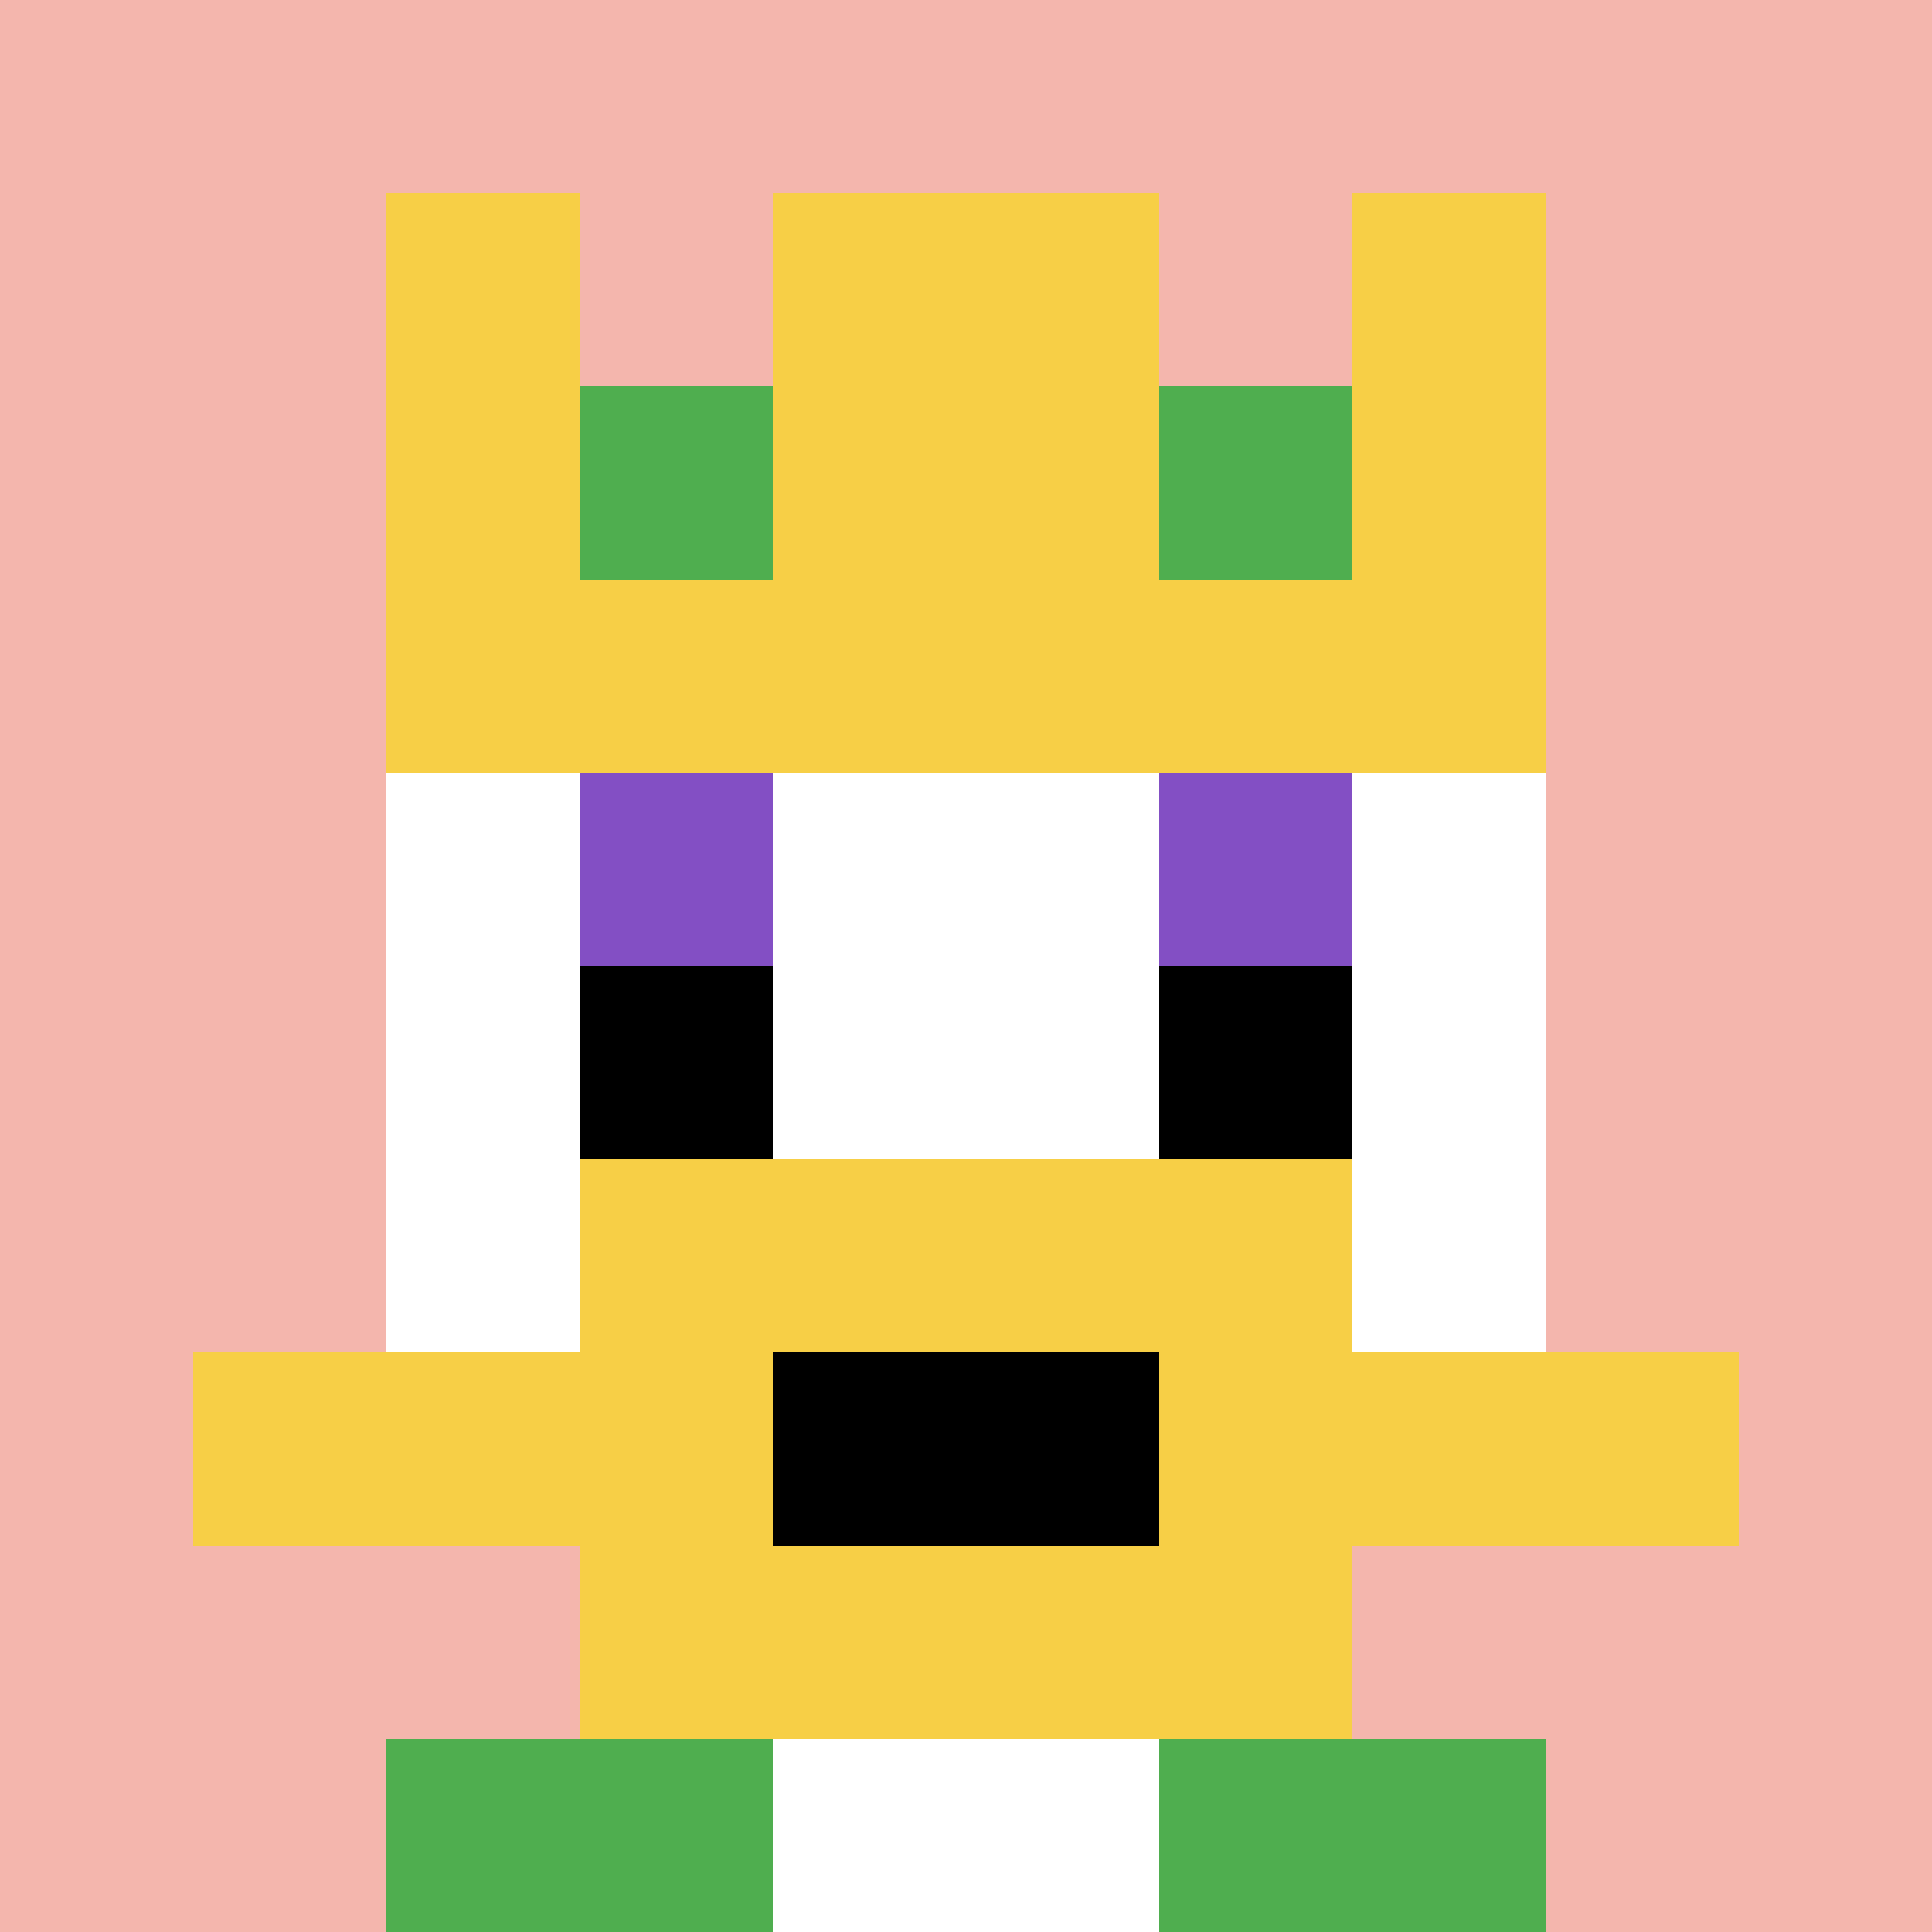
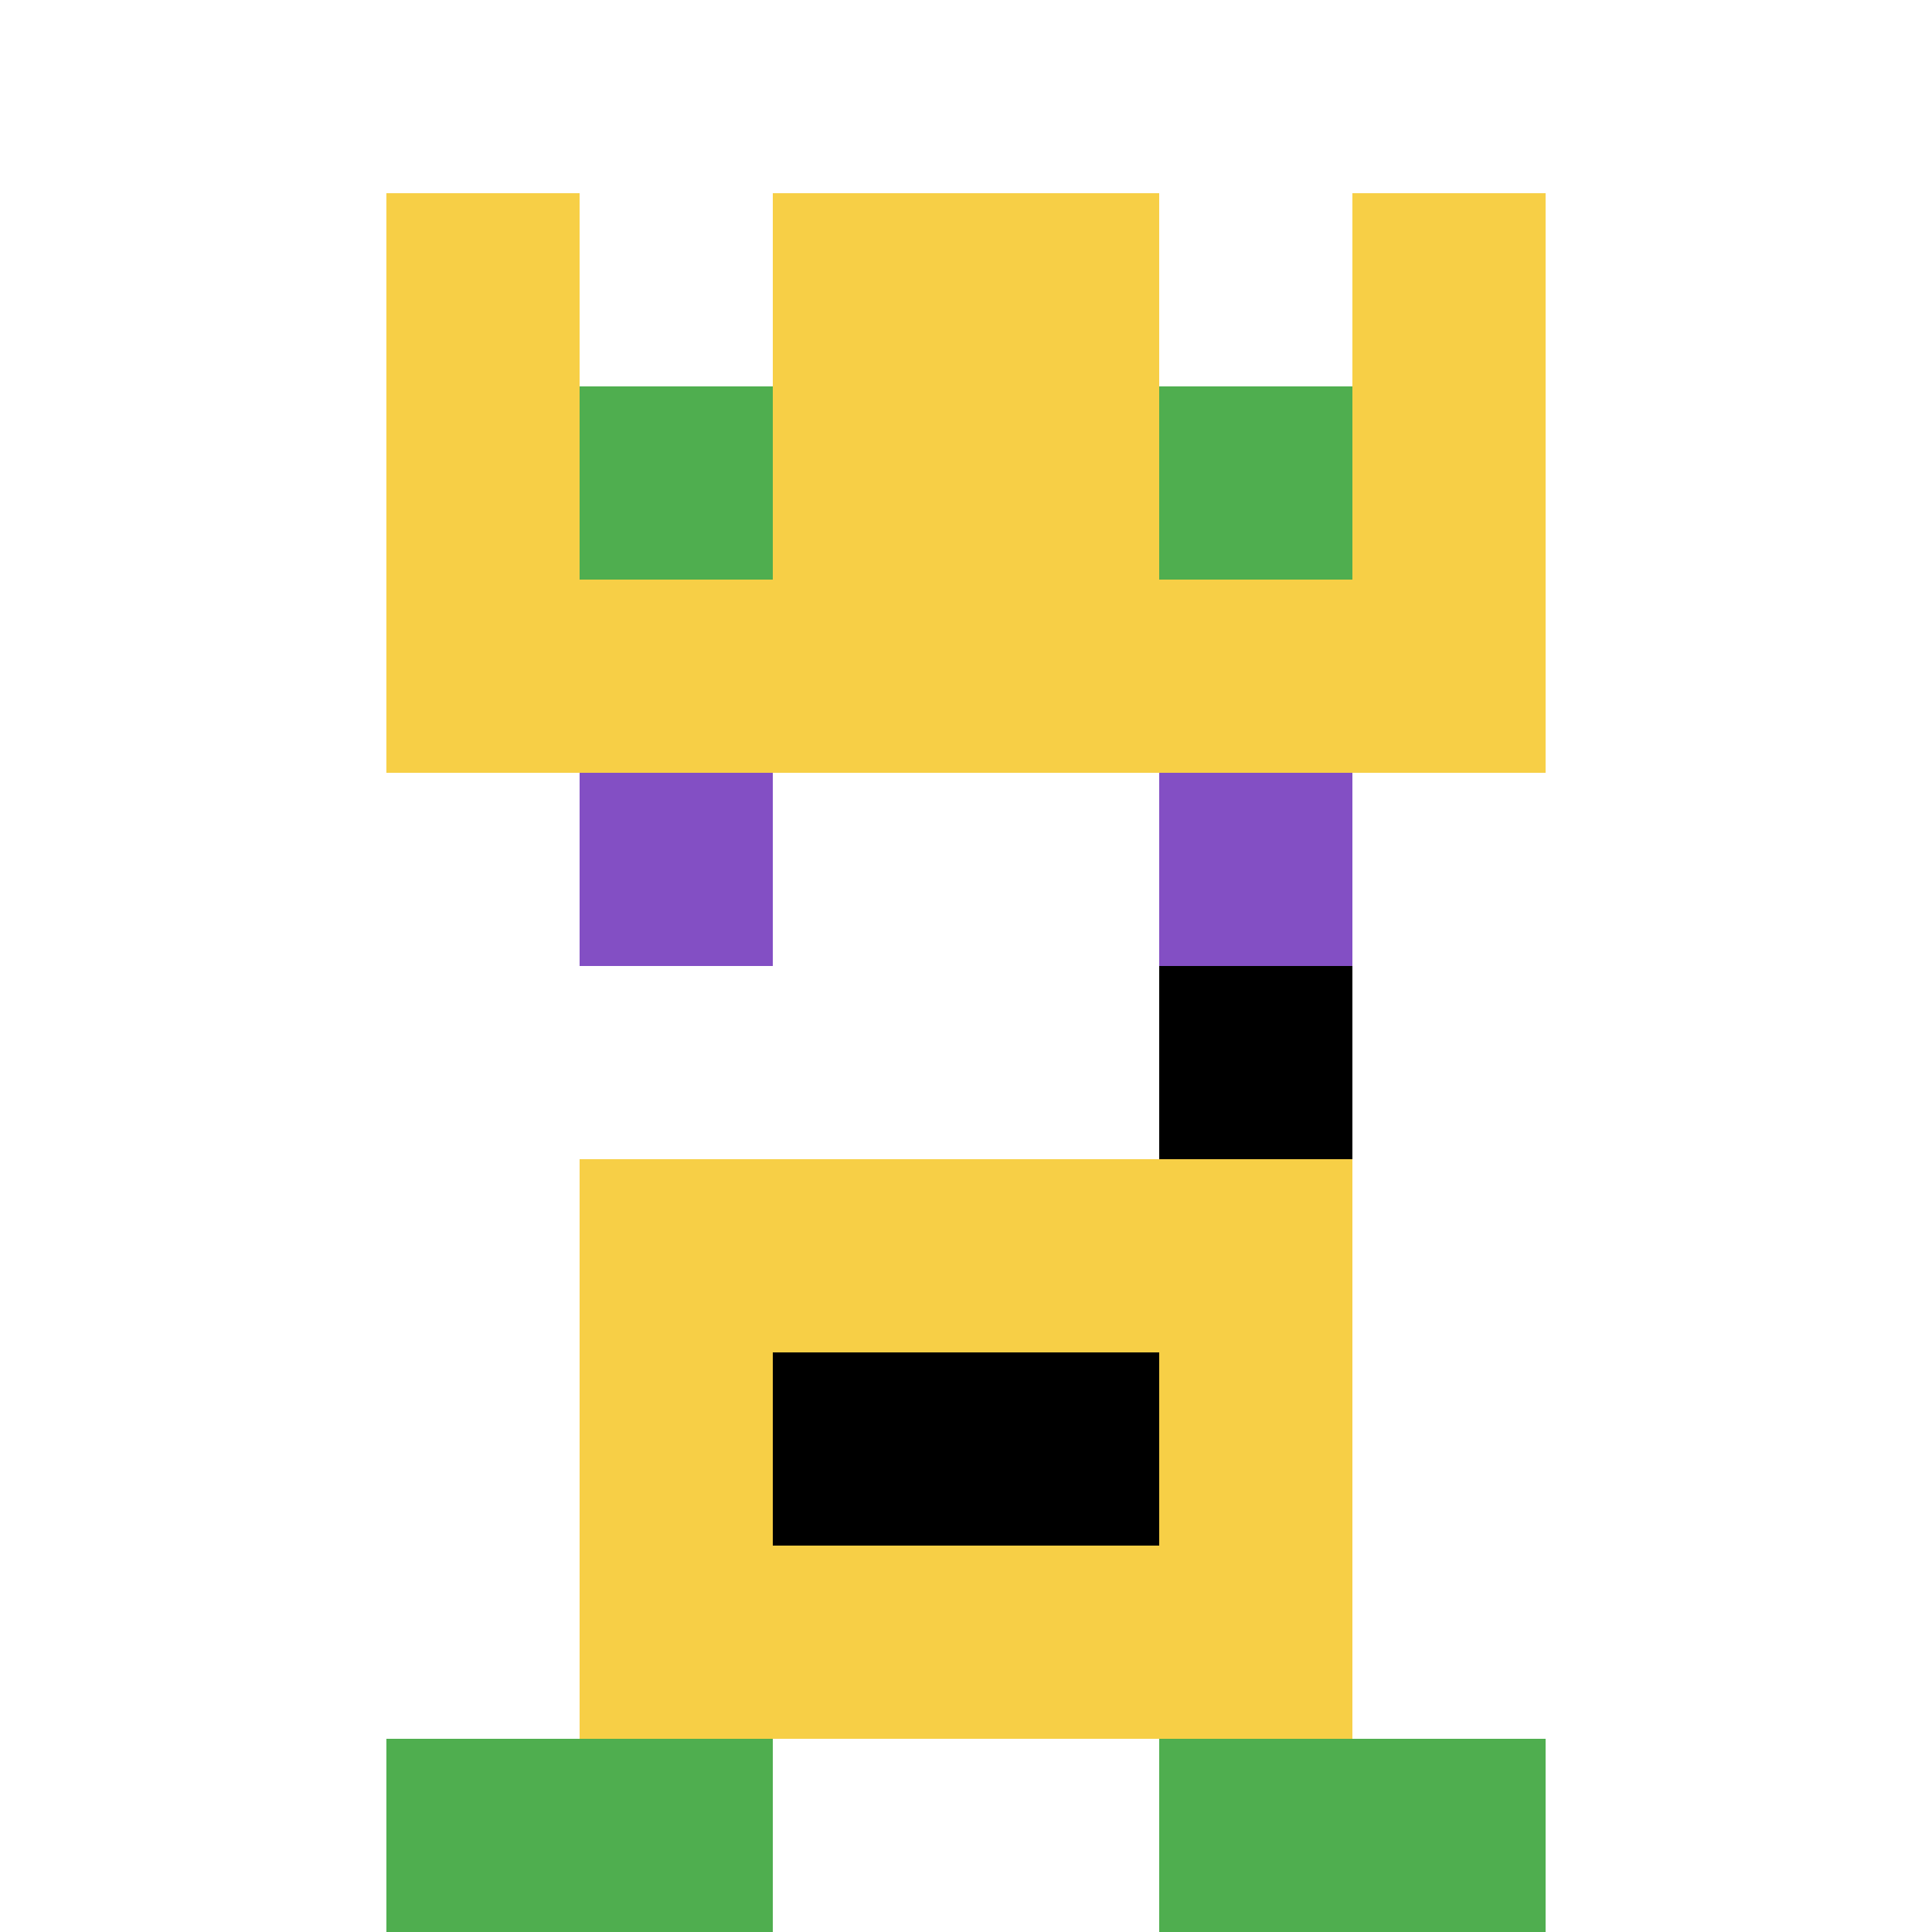
<svg xmlns="http://www.w3.org/2000/svg" version="1.1" width="835" height="835">
  <title>'goose-pfp-448047' by Dmitri Cherniak</title>
  <desc>seed=448047
backgroundColor=#ffffff
padding=48
innerPadding=0
timeout=500
dimension=1
border=false
Save=function(){return n.handleSave()}
frame=1

Rendered at Wed Oct 04 2023 09:39:42 GMT+0800 (中国标准时间)
Generated in &lt;1ms
</desc>
  <defs />
  <rect width="100%" height="100%" fill="#ffffff" />
  <g>
    <g id="0-0">
-       <rect x="0" y="0" height="835" width="835" fill="#F4B6AD" />
      <g>
        <rect id="0-0-3-2-4-7" x="250.5" y="167" width="334" height="584.5" fill="#ffffff" />
        <rect id="0-0-2-3-6-5" x="167" y="250.5" width="501" height="417.5" fill="#ffffff" />
        <rect id="0-0-4-8-2-2" x="334" y="668" width="167" height="167" fill="#ffffff" />
-         <rect id="0-0-1-7-8-1" x="83.5" y="584.5" width="668" height="83.5" fill="#F7CF46" />
        <rect id="0-0-3-6-4-3" x="250.5" y="501" width="334" height="250.5" fill="#F7CF46" />
        <rect id="0-0-4-7-2-1" x="334" y="584.5" width="167" height="83.5" fill="#000000" />
        <rect id="0-0-3-4-1-1" x="250.5" y="334" width="83.5" height="83.5" fill="#834FC4" />
        <rect id="0-0-6-4-1-1" x="501" y="334" width="83.5" height="83.5" fill="#834FC4" />
-         <rect id="0-0-3-5-1-1" x="250.5" y="417.5" width="83.5" height="83.5" fill="#000000" />
        <rect id="0-0-6-5-1-1" x="501" y="417.5" width="83.5" height="83.5" fill="#000000" />
        <rect id="0-0-2-1-1-2" x="167" y="83.5" width="83.5" height="167" fill="#F7CF46" />
        <rect id="0-0-4-1-2-2" x="334" y="83.5" width="167" height="167" fill="#F7CF46" />
        <rect id="0-0-7-1-1-2" x="584.5" y="83.5" width="83.5" height="167" fill="#F7CF46" />
        <rect id="0-0-2-2-6-2" x="167" y="167" width="501" height="167" fill="#F7CF46" />
        <rect id="0-0-3-2-1-1" x="250.5" y="167" width="83.5" height="83.5" fill="#4FAE4F" />
        <rect id="0-0-6-2-1-1" x="501" y="167" width="83.5" height="83.5" fill="#4FAE4F" />
        <rect id="0-0-2-9-2-1" x="167" y="751.5" width="167" height="83.5" fill="#4FAE4F" />
        <rect id="0-0-6-9-2-1" x="501" y="751.5" width="167" height="83.5" fill="#4FAE4F" />
      </g>
      <rect x="0" y="0" stroke="white" stroke-width="0" height="835" width="835" fill="none" />
    </g>
  </g>
</svg>